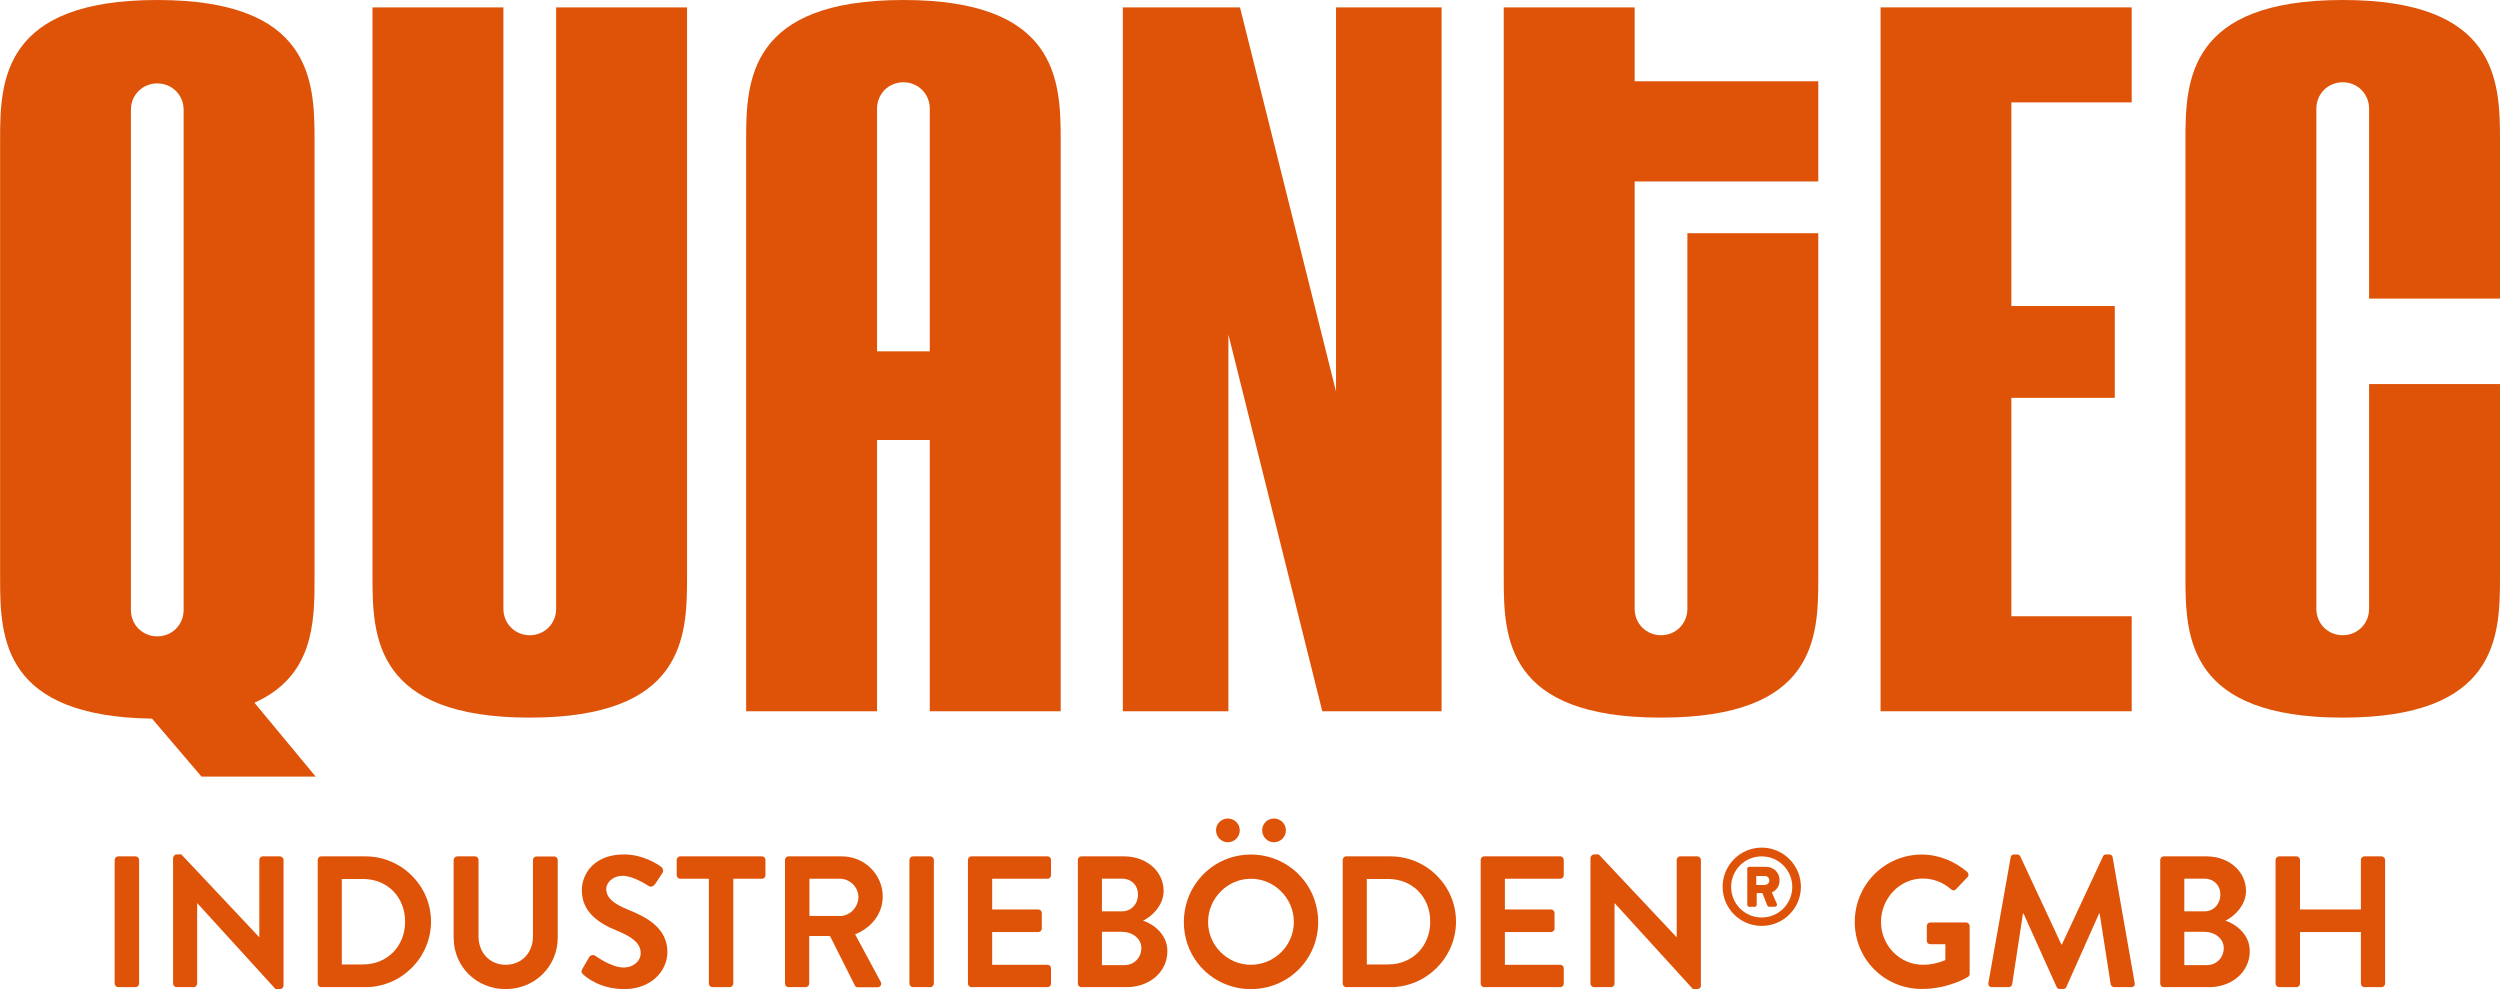
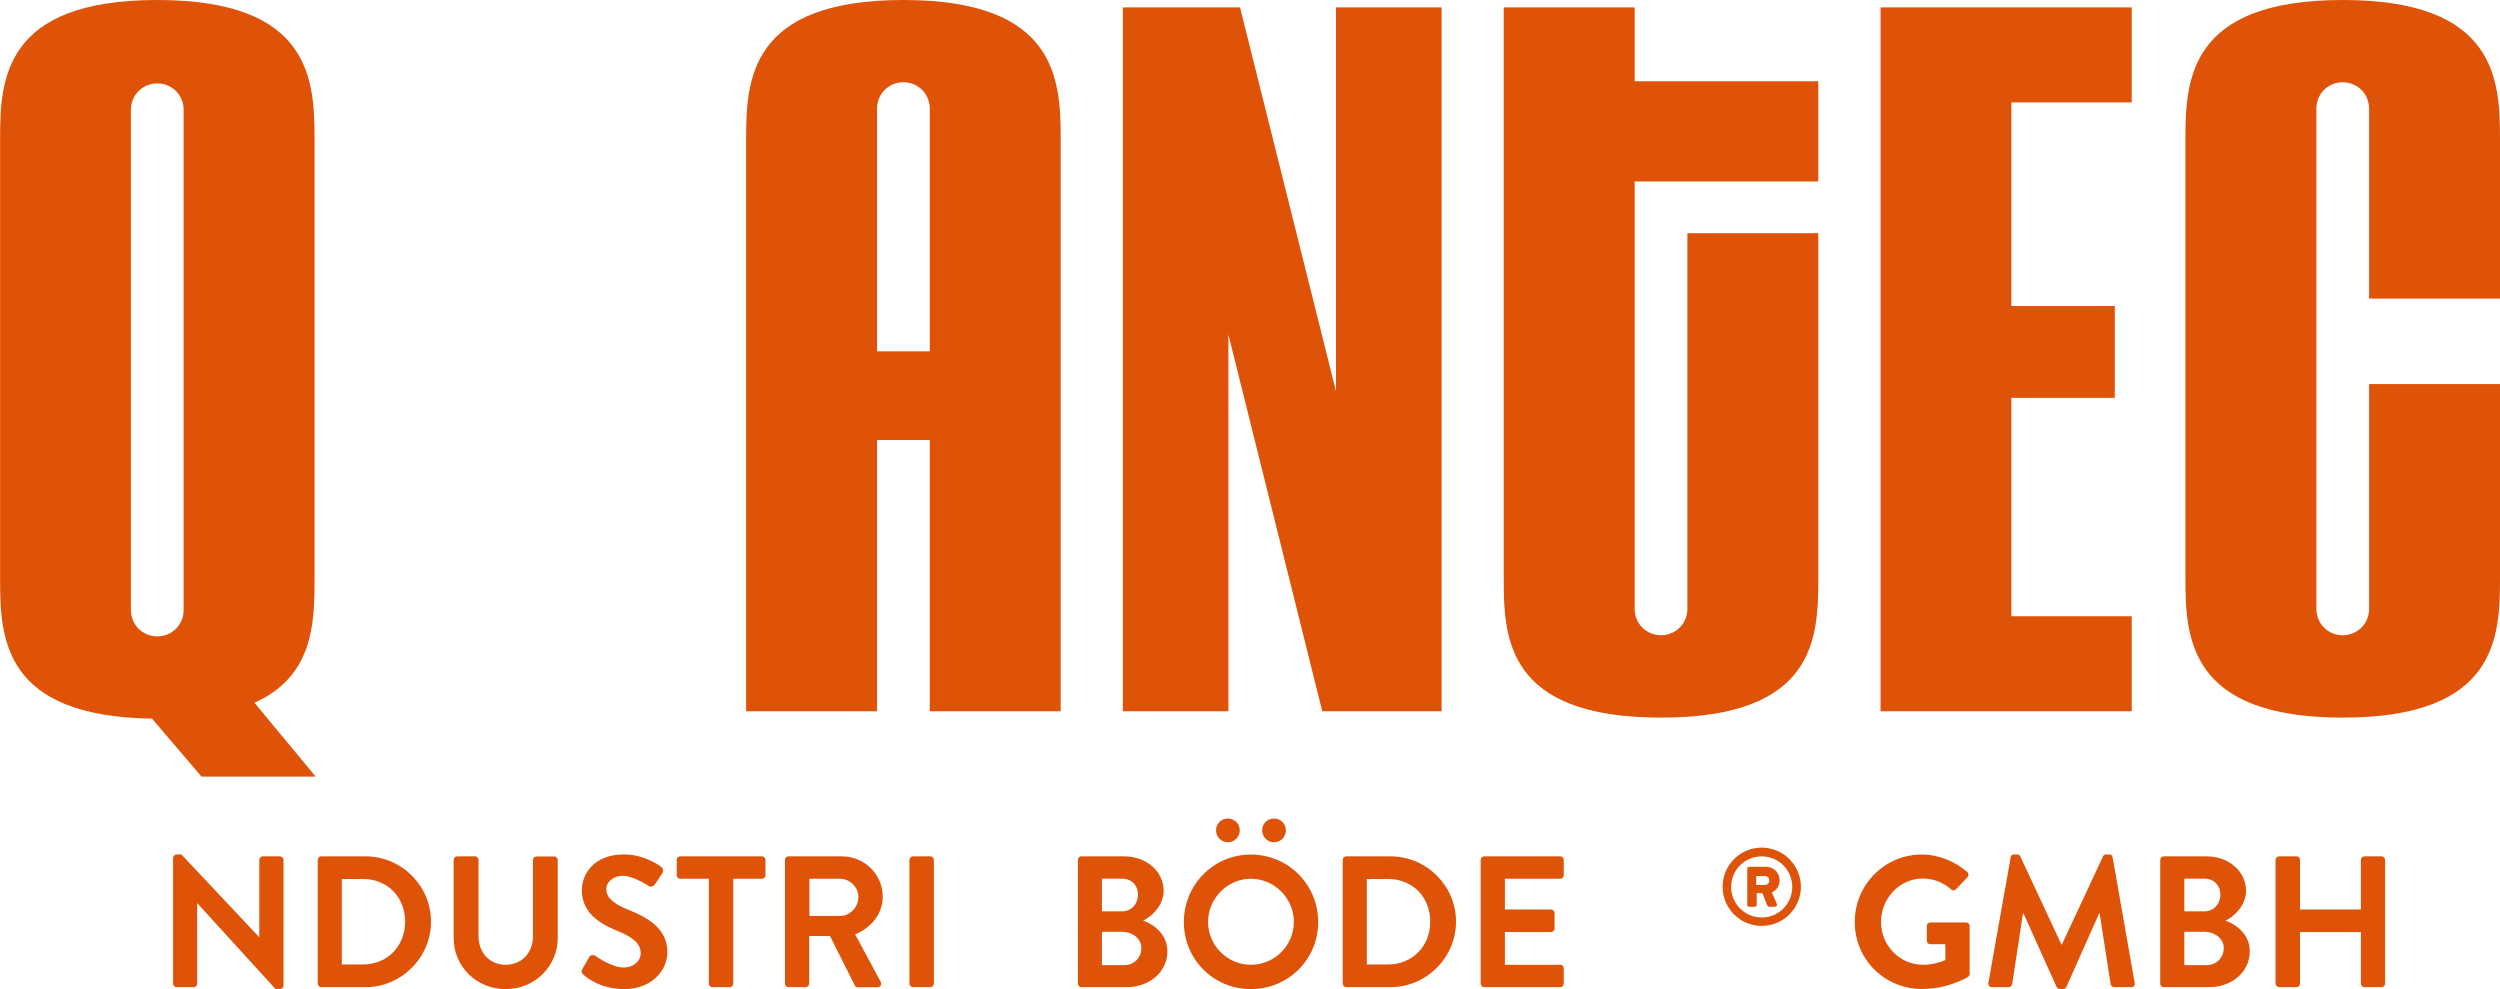
<svg xmlns="http://www.w3.org/2000/svg" id="Ebene_2" viewBox="0 0 220 87.04">
  <defs>
    <style> .cls-1 { fill: #de5307; } </style>
  </defs>
  <g id="Ebene_1-2" data-name="Ebene_1">
    <g>
      <g>
-         <path class="cls-1" d="M10.09,75.67c0-.16.15-.31.31-.31h1.53c.16,0,.31.15.31.31v10.89c0,.16-.15.31-.31.31h-1.53c-.16,0-.31-.15-.31-.31v-10.89Z" />
        <path class="cls-1" d="M15.24,75.49c0-.16.15-.3.31-.3h.41l6.84,7.27h.02v-6.79c0-.16.13-.31.31-.31h1.51c.16,0,.31.15.31.31v11.07c0,.16-.15.3-.31.3h-.39l-6.88-7.55h-.02v7.07c0,.16-.13.31-.31.31h-1.5c-.16,0-.31-.15-.31-.31v-11.07Z" />
        <path class="cls-1" d="M27.96,75.67c0-.16.13-.31.3-.31h3.9c3.17,0,5.77,2.58,5.77,5.74s-2.6,5.77-5.77,5.77h-3.9c-.16,0-.3-.15-.3-.31v-10.89ZM31.95,84.87c2.14,0,3.7-1.61,3.7-3.77s-1.56-3.75-3.7-3.75h-1.87v7.52h1.87Z" />
        <path class="cls-1" d="M39.93,75.67c0-.16.15-.31.31-.31h1.56c.18,0,.31.15.31.31v6.73c0,1.4.95,2.5,2.39,2.5s2.4-1.1,2.4-2.48v-6.74c0-.16.13-.31.31-.31h1.56c.17,0,.31.15.31.31v6.84c0,2.5-1.99,4.52-4.59,4.52s-4.57-2.02-4.57-4.52v-6.84Z" />
        <path class="cls-1" d="M51.25,85.26l.59-1.02c.13-.23.41-.23.56-.12.08.05,1.41,1.02,2.48,1.02.86,0,1.5-.56,1.5-1.27,0-.84-.71-1.41-2.09-1.97-1.55-.63-3.09-1.61-3.09-3.55,0-1.46,1.09-3.16,3.7-3.16,1.68,0,2.96.85,3.29,1.1.16.1.21.38.1.54l-.62.94c-.13.2-.38.33-.58.2-.13-.08-1.38-.9-2.29-.9s-1.45.63-1.45,1.15c0,.77.61,1.3,1.94,1.84,1.6.64,3.44,1.6,3.44,3.72,0,1.69-1.46,3.26-3.78,3.26-2.07,0-3.29-.97-3.62-1.28-.15-.15-.23-.23-.08-.49Z" />
        <path class="cls-1" d="M62.38,77.33h-2.52c-.18,0-.31-.15-.31-.31v-1.35c0-.16.13-.31.31-.31h7.19c.18,0,.31.15.31.31v1.35c0,.16-.13.31-.31.31h-2.52v9.23c0,.16-.15.31-.31.31h-1.53c-.16,0-.31-.15-.31-.31v-9.23Z" />
        <path class="cls-1" d="M69.08,75.67c0-.16.13-.31.31-.31h4.7c1.97,0,3.59,1.58,3.59,3.54,0,1.51-1,2.75-2.43,3.32l2.25,4.18c.12.21,0,.48-.28.48h-1.73c-.15,0-.23-.08-.26-.15l-2.19-4.36h-1.83v4.19c0,.16-.15.31-.31.31h-1.51c-.18,0-.31-.15-.31-.31v-10.89ZM73.91,80.61c.87,0,1.63-.76,1.63-1.68,0-.87-.76-1.6-1.63-1.6h-2.68v3.27h2.68Z" />
        <path class="cls-1" d="M80.03,75.67c0-.16.15-.31.31-.31h1.53c.17,0,.31.15.31.31v10.89c0,.16-.15.31-.31.31h-1.53c-.16,0-.31-.15-.31-.31v-10.89Z" />
-         <path class="cls-1" d="M85.18,75.67c0-.16.13-.31.31-.31h6.69c.18,0,.31.15.31.31v1.35c0,.16-.13.31-.31.31h-4.87v2.7h4.06c.16,0,.31.15.31.31v1.37c0,.18-.15.31-.31.31h-4.06v2.88h4.87c.18,0,.31.15.31.31v1.35c0,.16-.13.31-.31.31h-6.69c-.18,0-.31-.15-.31-.31v-10.89Z" />
        <path class="cls-1" d="M94.85,75.67c0-.16.13-.31.31-.31h3.77c1.96,0,3.47,1.32,3.47,3.04,0,1.27-1.04,2.25-1.81,2.62.87.28,2.14,1.17,2.14,2.68,0,1.84-1.58,3.17-3.59,3.17h-3.98c-.18,0-.31-.15-.31-.31v-10.89ZM98.73,80.2c.84,0,1.41-.66,1.41-1.48s-.58-1.4-1.41-1.4h-1.76v2.88h1.76ZM98.96,84.93c.82,0,1.48-.64,1.48-1.5s-.82-1.43-1.68-1.43h-1.79v2.93h1.99Z" />
        <path class="cls-1" d="M110.08,75.2c3.29,0,5.92,2.65,5.92,5.94s-2.63,5.9-5.92,5.9-5.9-2.61-5.9-5.9,2.61-5.94,5.9-5.94ZM110.08,84.9c2.07,0,3.78-1.69,3.78-3.77s-1.71-3.8-3.78-3.8-3.77,1.73-3.77,3.8,1.69,3.77,3.77,3.77ZM107.01,73.07c0-.58.46-1.04,1.04-1.04s1.05.46,1.05,1.04-.48,1.05-1.05,1.05-1.04-.48-1.04-1.05ZM111.07,73.07c0-.58.46-1.04,1.04-1.04s1.05.46,1.05,1.04-.48,1.05-1.05,1.05-1.04-.48-1.04-1.05Z" />
        <path class="cls-1" d="M118.16,75.67c0-.16.13-.31.3-.31h3.9c3.17,0,5.77,2.58,5.77,5.74s-2.6,5.77-5.77,5.77h-3.9c-.16,0-.3-.15-.3-.31v-10.89ZM122.16,84.87c2.14,0,3.7-1.61,3.7-3.77s-1.56-3.75-3.7-3.75h-1.88v7.52h1.88Z" />
        <path class="cls-1" d="M130.3,75.67c0-.16.13-.31.31-.31h6.69c.18,0,.31.15.31.31v1.35c0,.16-.13.31-.31.31h-4.87v2.7h4.06c.16,0,.31.15.31.31v1.37c0,.18-.15.31-.31.31h-4.06v2.88h4.87c.18,0,.31.15.31.31v1.35c0,.16-.13.31-.31.31h-6.69c-.18,0-.31-.15-.31-.31v-10.89Z" />
-         <path class="cls-1" d="M139.97,75.49c0-.16.15-.3.31-.3h.41l6.84,7.27h.02v-6.79c0-.16.13-.31.31-.31h1.51c.16,0,.31.15.31.31v11.07c0,.16-.15.3-.31.3h-.39l-6.88-7.55h-.02v7.07c0,.16-.13.31-.31.31h-1.5c-.16,0-.31-.15-.31-.31v-11.07Z" />
        <path class="cls-1" d="M155.03,74.59c1.9,0,3.45,1.55,3.45,3.45s-1.55,3.44-3.45,3.44-3.44-1.54-3.44-3.44,1.54-3.45,3.44-3.45ZM155.03,80.74c1.5,0,2.69-1.21,2.69-2.69s-1.2-2.69-2.69-2.69-2.69,1.2-2.69,2.69,1.21,2.69,2.69,2.69ZM153.75,76.46c0-.1.08-.18.18-.18h1.49c.59,0,1.18.44,1.18,1.19,0,.63-.38.92-.68,1.06l.44,1c.06.13-.03.26-.16.26h-.52c-.08,0-.14-.07-.17-.13l-.42-1.07h-.5v1.03c0,.1-.08.18-.18.18h-.47c-.11,0-.18-.09-.18-.18v-3.15ZM155.31,77.87c.23,0,.39-.17.39-.39s-.16-.39-.39-.39h-.76v.79h.76Z" />
        <path class="cls-1" d="M169.11,75.2c1.48,0,2.89.58,4.01,1.53.13.13.15.33.02.46l-1.02,1.07c-.13.13-.28.13-.43,0-.71-.63-1.58-.95-2.48-.95-2.06,0-3.68,1.76-3.68,3.82s1.63,3.77,3.7,3.77c.92,0,1.63-.28,1.96-.41v-1.4h-1.32c-.18,0-.31-.13-.31-.3v-1.3c0-.18.13-.31.31-.31h3.16c.16,0,.3.15.3.31v4.21c0,.13-.07.21-.13.26,0,0-1.69,1.07-4.08,1.07-3.27,0-5.9-2.6-5.9-5.89s2.63-5.94,5.9-5.94Z" />
        <path class="cls-1" d="M176.94,75.44c.02-.13.11-.25.3-.25h.26c.13,0,.23.07.28.16l3.62,7.76h.05l3.62-7.76c.05-.1.13-.16.28-.16h.26c.18,0,.28.11.3.25l1.94,11.05c.05.23-.08.38-.3.38h-1.5c-.15,0-.28-.13-.31-.25l-.97-6.23h-.05l-2.88,6.46c-.03.1-.13.18-.28.18h-.3c-.15,0-.23-.08-.28-.18l-2.91-6.46h-.05l-.95,6.23c-.02.11-.15.25-.3.25h-1.48c-.21,0-.35-.15-.31-.38l1.96-11.05Z" />
        <path class="cls-1" d="M190.1,75.67c0-.16.13-.31.31-.31h3.77c1.96,0,3.47,1.32,3.47,3.04,0,1.27-1.04,2.25-1.81,2.62.87.28,2.14,1.17,2.14,2.68,0,1.84-1.58,3.17-3.59,3.17h-3.98c-.18,0-.31-.15-.31-.31v-10.89ZM193.98,80.2c.84,0,1.41-.66,1.41-1.48s-.58-1.4-1.41-1.4h-1.76v2.88h1.76ZM194.21,84.93c.82,0,1.48-.64,1.48-1.5s-.82-1.43-1.68-1.43h-1.79v2.93h1.99Z" />
        <path class="cls-1" d="M200.25,75.67c0-.16.15-.31.31-.31h1.53c.18,0,.31.15.31.31v4.36h5.36v-4.36c0-.16.13-.31.31-.31h1.51c.16,0,.31.15.31.31v10.89c0,.16-.15.31-.31.31h-1.51c-.18,0-.31-.15-.31-.31v-4.54h-5.36v4.54c0,.16-.13.31-.31.31h-1.53c-.16,0-.31-.15-.31-.31v-10.89Z" />
      </g>
      <g>
        <path class="cls-1" d="M17.74,68.35l-4.36-5.11c-13.09-.19-13.37-7.06-13.37-12.26V12.26C0,7.06.28,0,13.84,0s13.84,7.06,13.84,12.26v38.72c0,3.81-.09,8.54-5.29,10.86l5.39,6.5h-10.03ZM16.16,9.66c0-1.3-1.02-2.32-2.32-2.32s-2.32,1.02-2.32,2.32v44.02c0,1.3,1.02,2.32,2.32,2.32s2.32-1.02,2.32-2.32V9.66Z" />
-         <path class="cls-1" d="M46.62,63.15c-13.56,0-13.84-7.06-13.84-12.26V.65h11.52v52.93c0,1.3,1.02,2.32,2.32,2.32s2.32-1.02,2.32-2.32V.65h11.52v50.24c0,5.2-.28,12.26-13.84,12.26Z" />
        <path class="cls-1" d="M81.82,62.59v-23.87h-4.64v23.87h-11.52V12.26c0-5.2.28-12.26,13.84-12.26s13.84,7.06,13.84,12.26v50.33h-11.52ZM81.82,9.56c0-1.3-1.02-2.32-2.32-2.32s-2.32,1.02-2.32,2.32v21.36h4.64V9.56Z" />
        <path class="cls-1" d="M116.36,62.59l-8.26-33.15v33.15h-9.29V.65h10.31l8.45,33.8V.65h9.29v61.94h-10.49Z" />
        <path class="cls-1" d="M143.85,15.97v37.61c0,1.3,1.02,2.32,2.32,2.32s2.32-1.02,2.32-2.32V20.52h11.52v30.37c0,5.2-.19,12.26-13.84,12.26s-13.84-7.06-13.84-12.26V.65h11.52v6.5h16.16v8.82h-16.16Z" />
        <path class="cls-1" d="M177,9.01v17.92h9.1v8.08h-9.1v19.22h10.59v8.36h-22.1V.65h22.1v8.36h-10.59Z" />
        <path class="cls-1" d="M206.16,63.15c-13.56,0-13.84-7.06-13.84-12.26V12.26c0-5.2.28-12.26,13.84-12.26s13.84,7.06,13.84,12.26v14.02h-11.52V9.56c0-1.3-1.02-2.32-2.32-2.32s-2.32,1.02-2.32,2.32v44.02c0,1.3,1.02,2.32,2.32,2.32s2.32-1.02,2.32-2.32v-19.78h11.52v17.09c0,5.2-.28,12.26-13.84,12.26Z" />
      </g>
    </g>
  </g>
</svg>